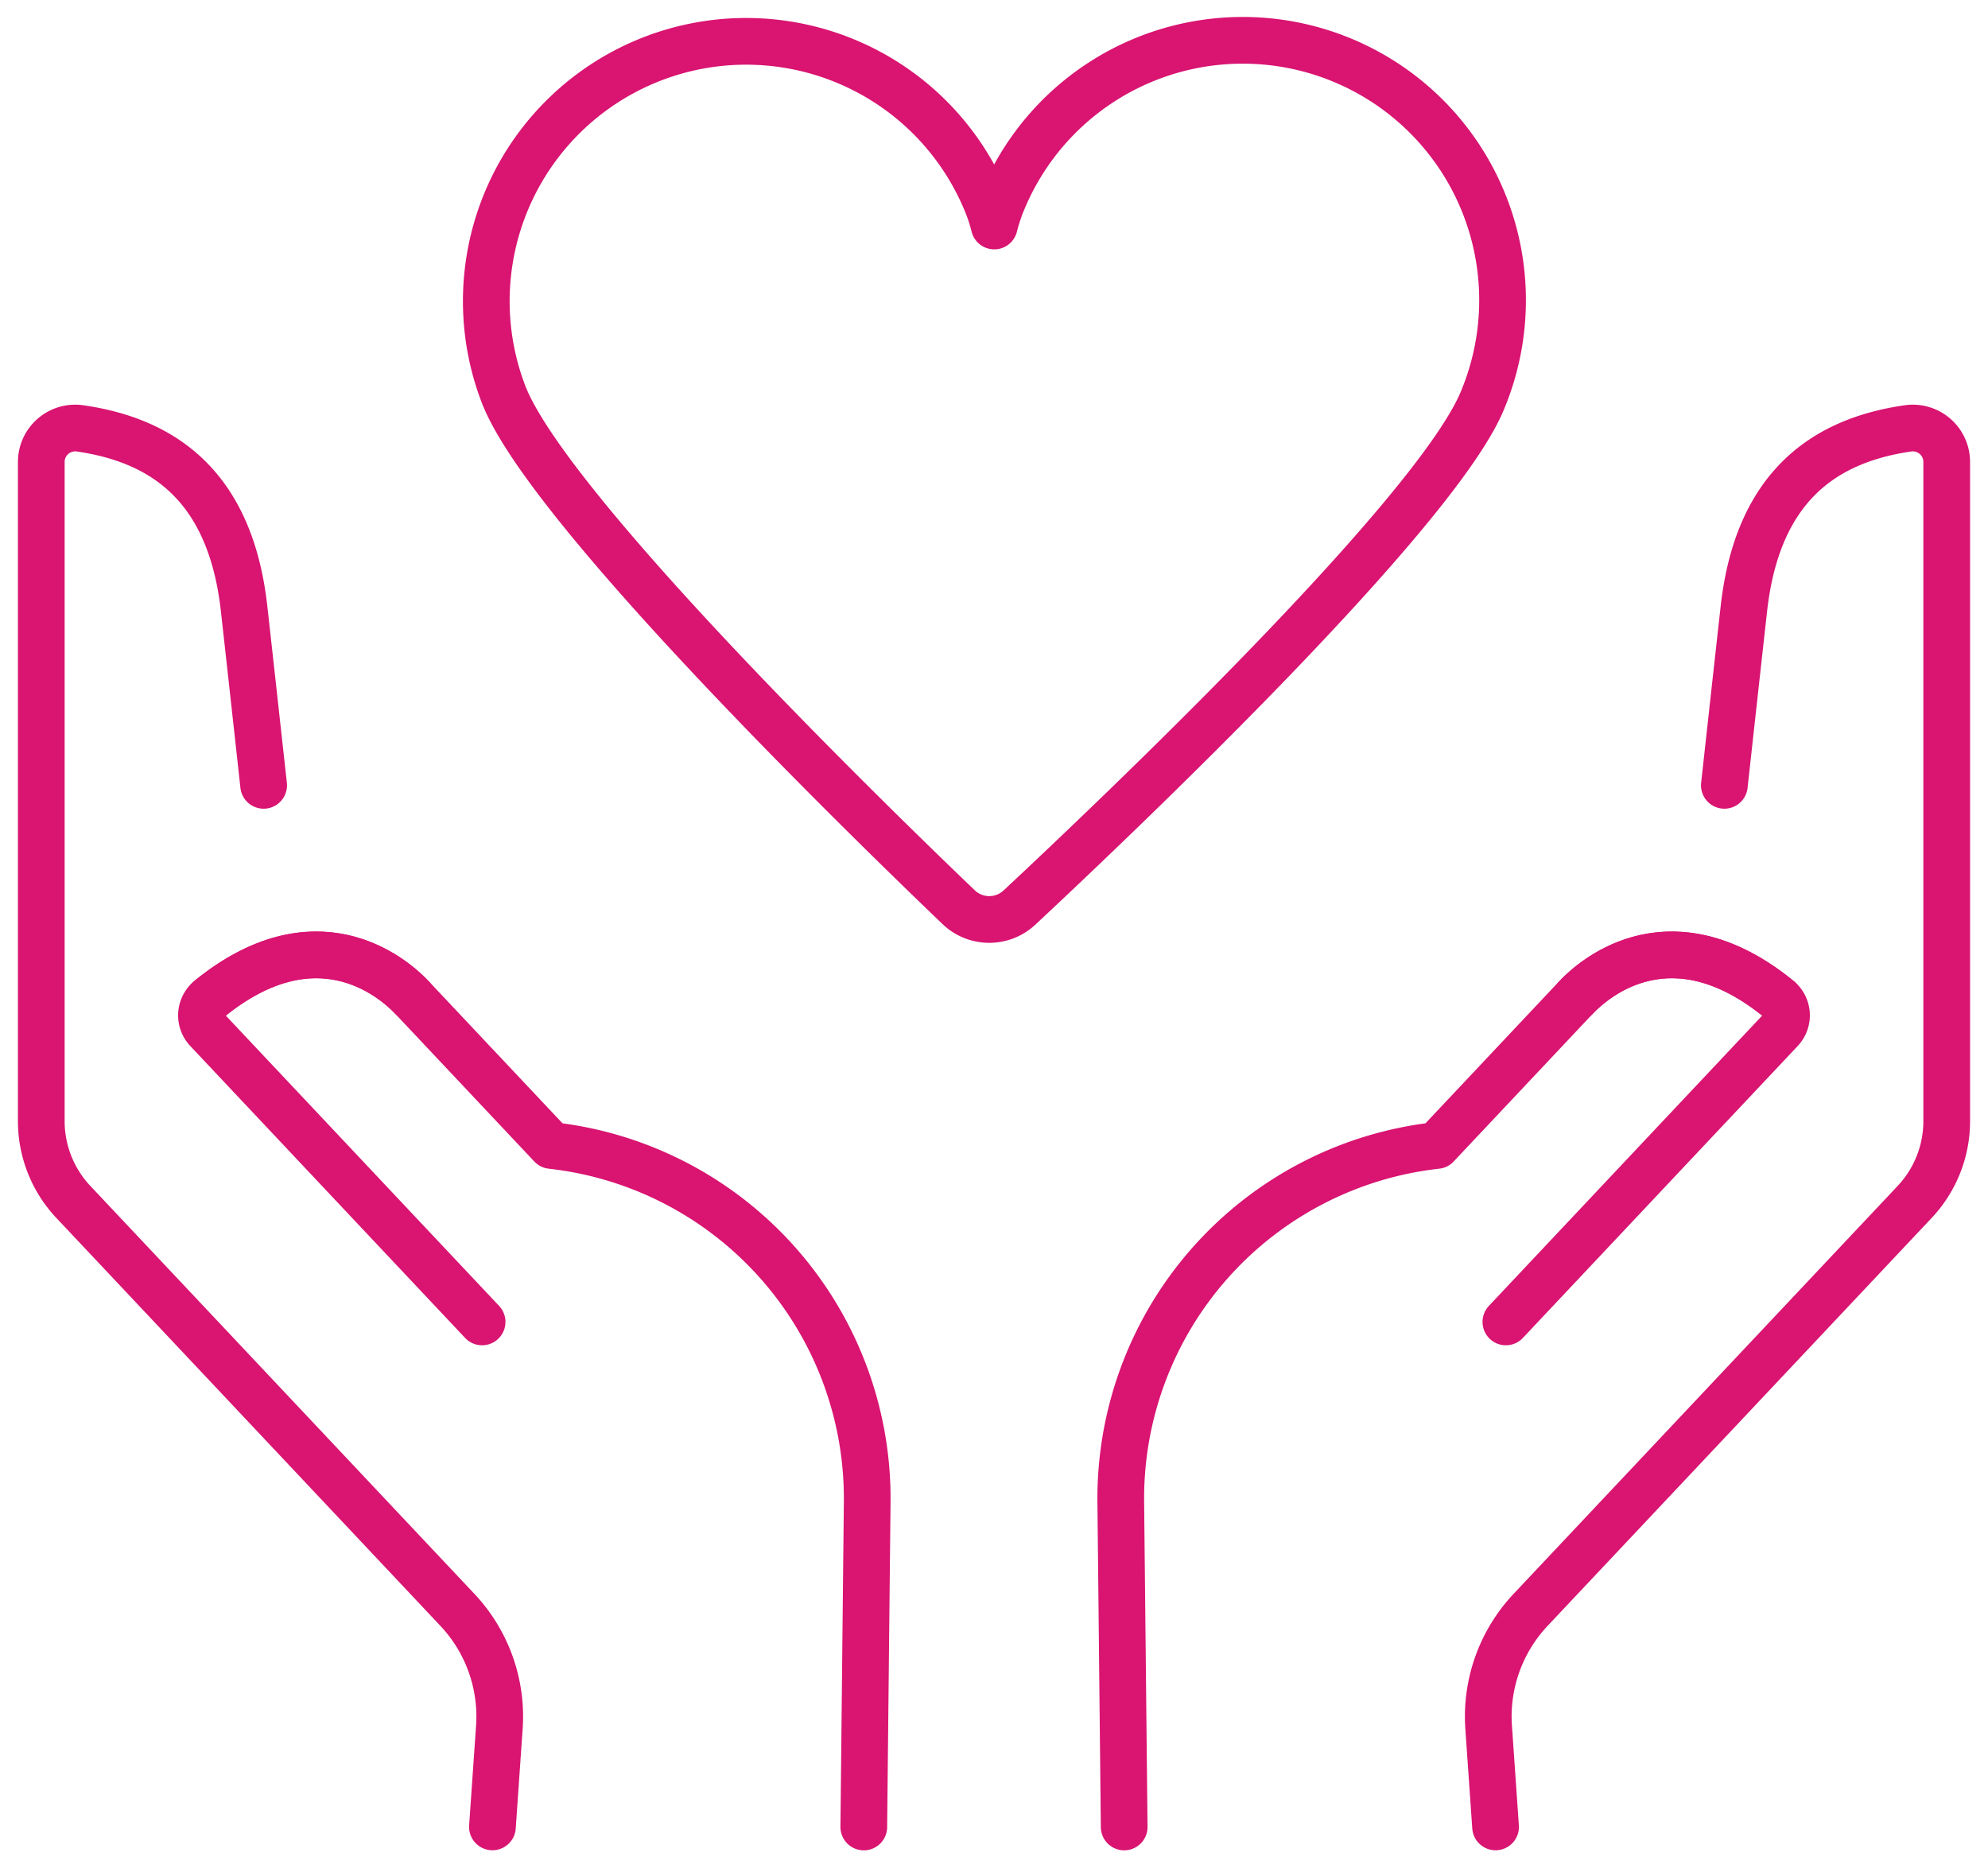
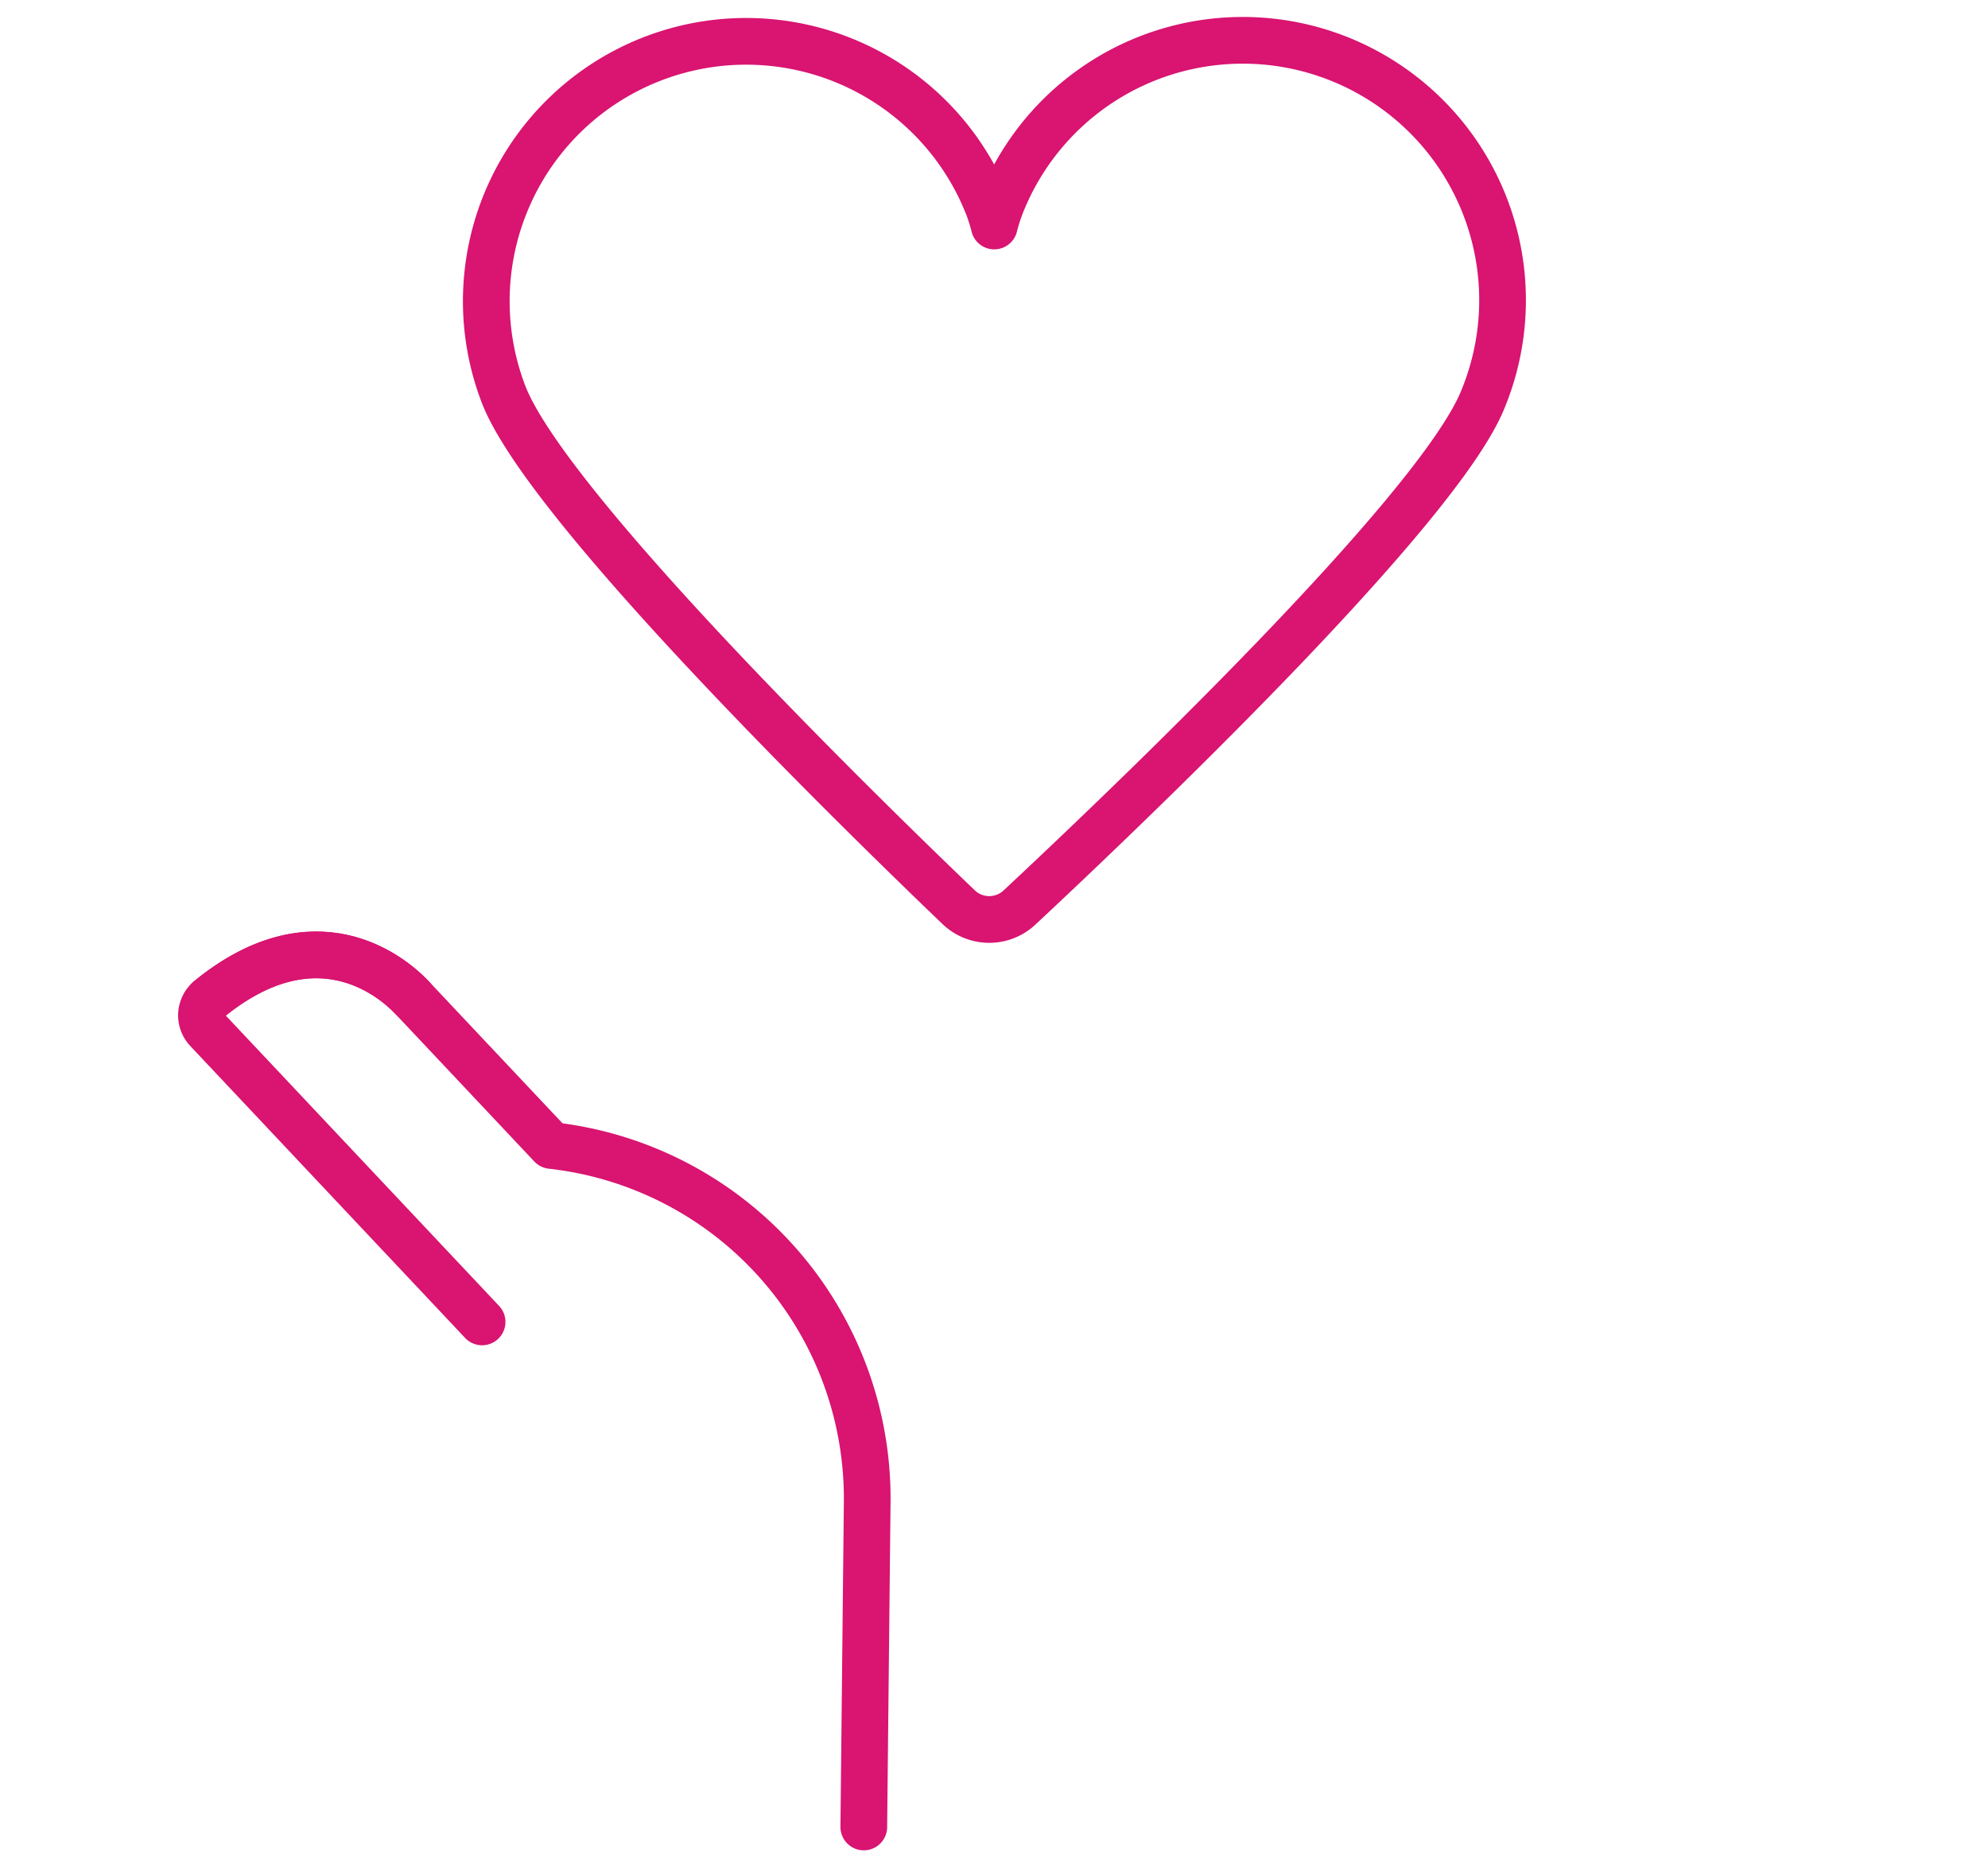
<svg xmlns="http://www.w3.org/2000/svg" width="85.134" height="80" viewBox="0 0 85.134 80">
  <defs>
    <clipPath id="clip-path">
      <rect id="Rectangle_927" data-name="Rectangle 927" width="85.134" height="80" fill="none" stroke="#d91471" stroke-width="2" />
    </clipPath>
  </defs>
  <g id="val-4" transform="translate(-830 -2351.637)">
    <g id="Group_2165" data-name="Group 2165" transform="translate(830 2351.637)">
      <g id="Group_2164" data-name="Group 2164" transform="translate(0 0)" clip-path="url(#clip-path)">
        <path id="Path_3656" data-name="Path 3656" d="M52.485,39.81a1.894,1.894,0,0,0,2.622.016c4.329-4.041,17.921-16.976,19.84-21.762A11.127,11.127,0,1,0,54.293,9.781a7.679,7.679,0,0,0-.274.868,7.392,7.392,0,0,0-.231-.754A11.127,11.127,0,0,0,33,17.843C34.843,22.657,48.22,35.723,52.485,39.81Z" transform="translate(-11.441 -0.971)" fill="none" stroke="#d91471" stroke-linecap="round" stroke-linejoin="round" stroke-width="2" />
-         <path id="Path_3657" data-name="Path 3657" d="M12.262,43.7c-.281-2.555-.587-5.332-.837-7.571-.586-5.238-3.459-7.2-7.018-7.714A1.453,1.453,0,0,0,2.74,29.847V58.078a5.049,5.049,0,0,0,1.374,3.463L20.56,79.008a6.665,6.665,0,0,1,1.8,4.976l-.3,4.318" transform="translate(-0.972 -10.07)" fill="none" stroke="#d91471" stroke-linecap="round" stroke-linejoin="round" stroke-width="2" />
        <path id="Path_3658" data-name="Path 3658" d="M13.883,65.245c4.517-3.679,7.786-1.015,8.686-.059" transform="translate(-4.923 -22.465)" fill="none" stroke="#d91471" stroke-linecap="round" stroke-linejoin="round" stroke-width="2" />
        <path id="Path_3659" data-name="Path 3659" d="M25.386,79.072l-11.768-12.5a.911.911,0,0,1,.082-1.329c4.518-3.68,7.787-1.015,8.686-.06l5.964,6.334h0a15.21,15.21,0,0,1,13.527,15.36L41.732,100.7" transform="translate(-4.741 -22.465)" fill="none" stroke="#d91471" stroke-linecap="round" stroke-linejoin="round" stroke-width="2" />
-         <path id="Path_3660" data-name="Path 3660" d="M108.858,43.7c.281-2.555.587-5.332.837-7.571.587-5.238,3.459-7.2,7.018-7.714a1.453,1.453,0,0,1,1.667,1.433V58.078a5.049,5.049,0,0,1-1.374,3.463L100.56,79.008a6.664,6.664,0,0,0-1.8,4.976l.3,4.318" transform="translate(-35.014 -10.07)" fill="none" stroke="#d91471" stroke-linecap="round" stroke-linejoin="round" stroke-width="2" />
-         <path id="Path_3661" data-name="Path 3661" d="M113.251,65.245c-4.517-3.679-7.786-1.015-8.686-.059" transform="translate(-37.077 -22.465)" fill="none" stroke="#d91471" stroke-linecap="round" stroke-linejoin="round" stroke-width="2" />
-         <path id="Path_3662" data-name="Path 3662" d="M90.856,79.072l11.768-12.5a.911.911,0,0,0-.082-1.329c-4.518-3.68-7.787-1.015-8.686-.06l-5.964,6.334h0a15.21,15.21,0,0,0-13.527,15.36L74.51,100.7" transform="translate(-26.368 -22.465)" fill="none" stroke="#d91471" stroke-linecap="round" stroke-linejoin="round" stroke-width="2" />
      </g>
    </g>
  </g>
</svg>